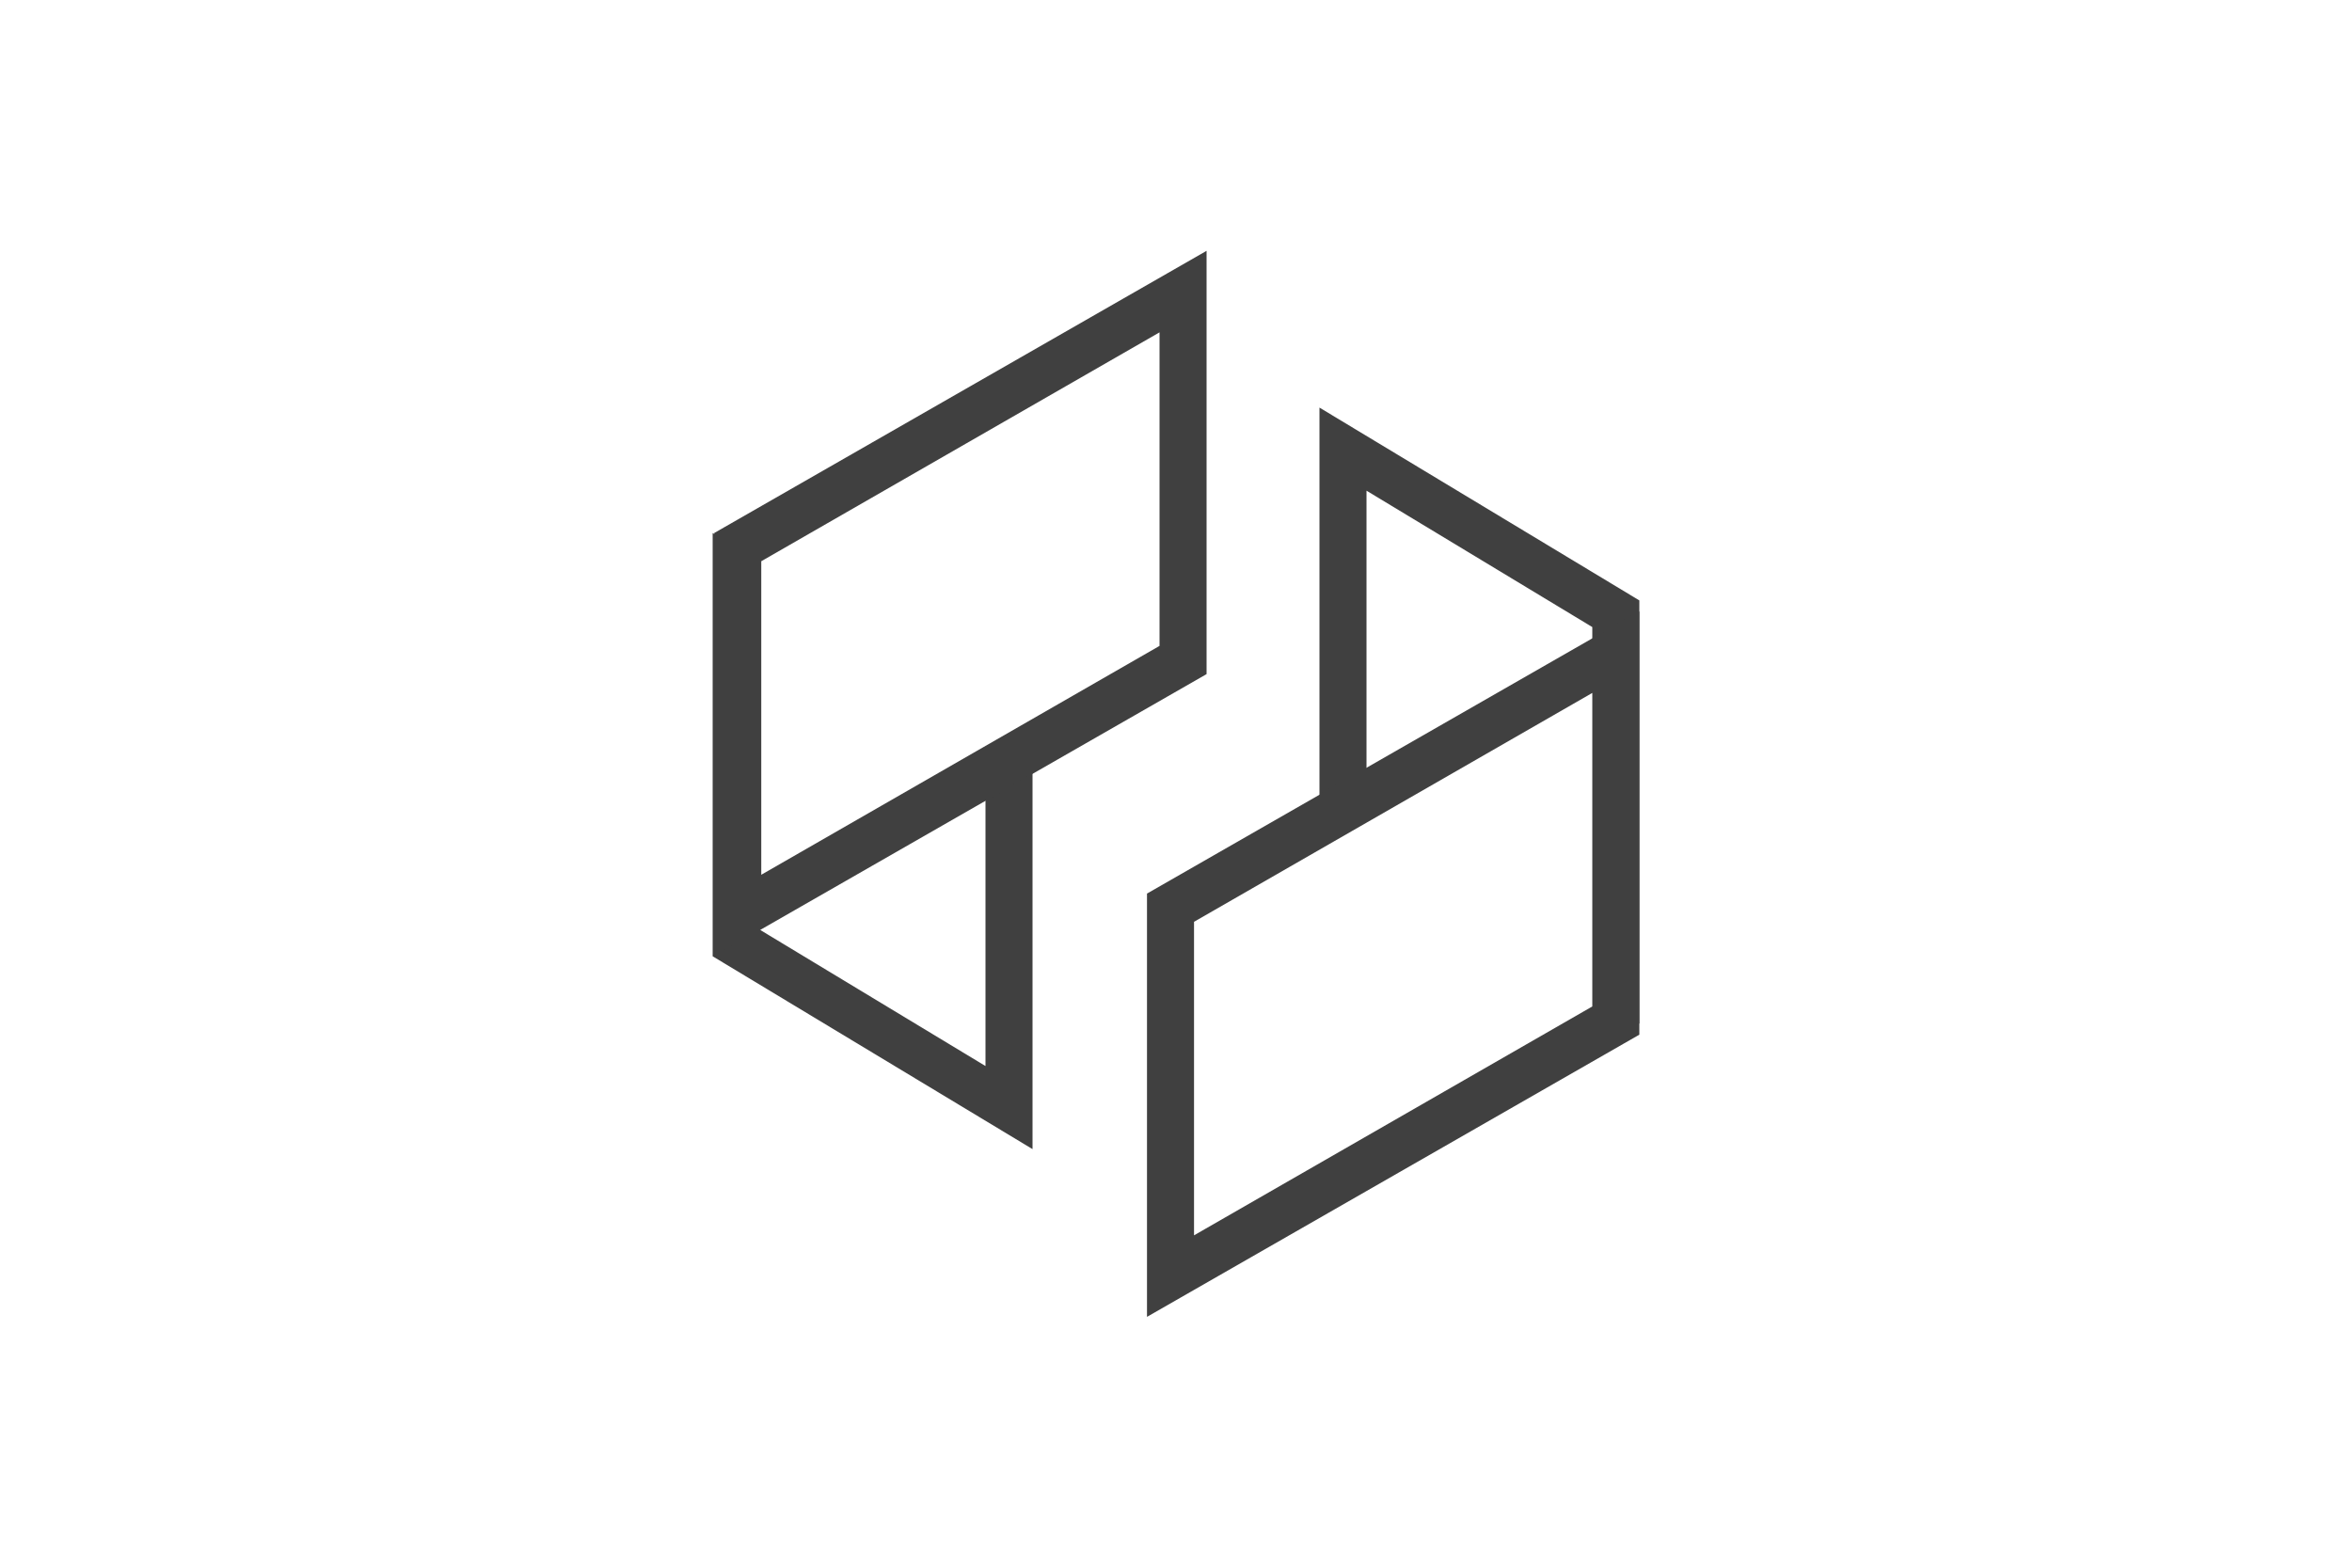
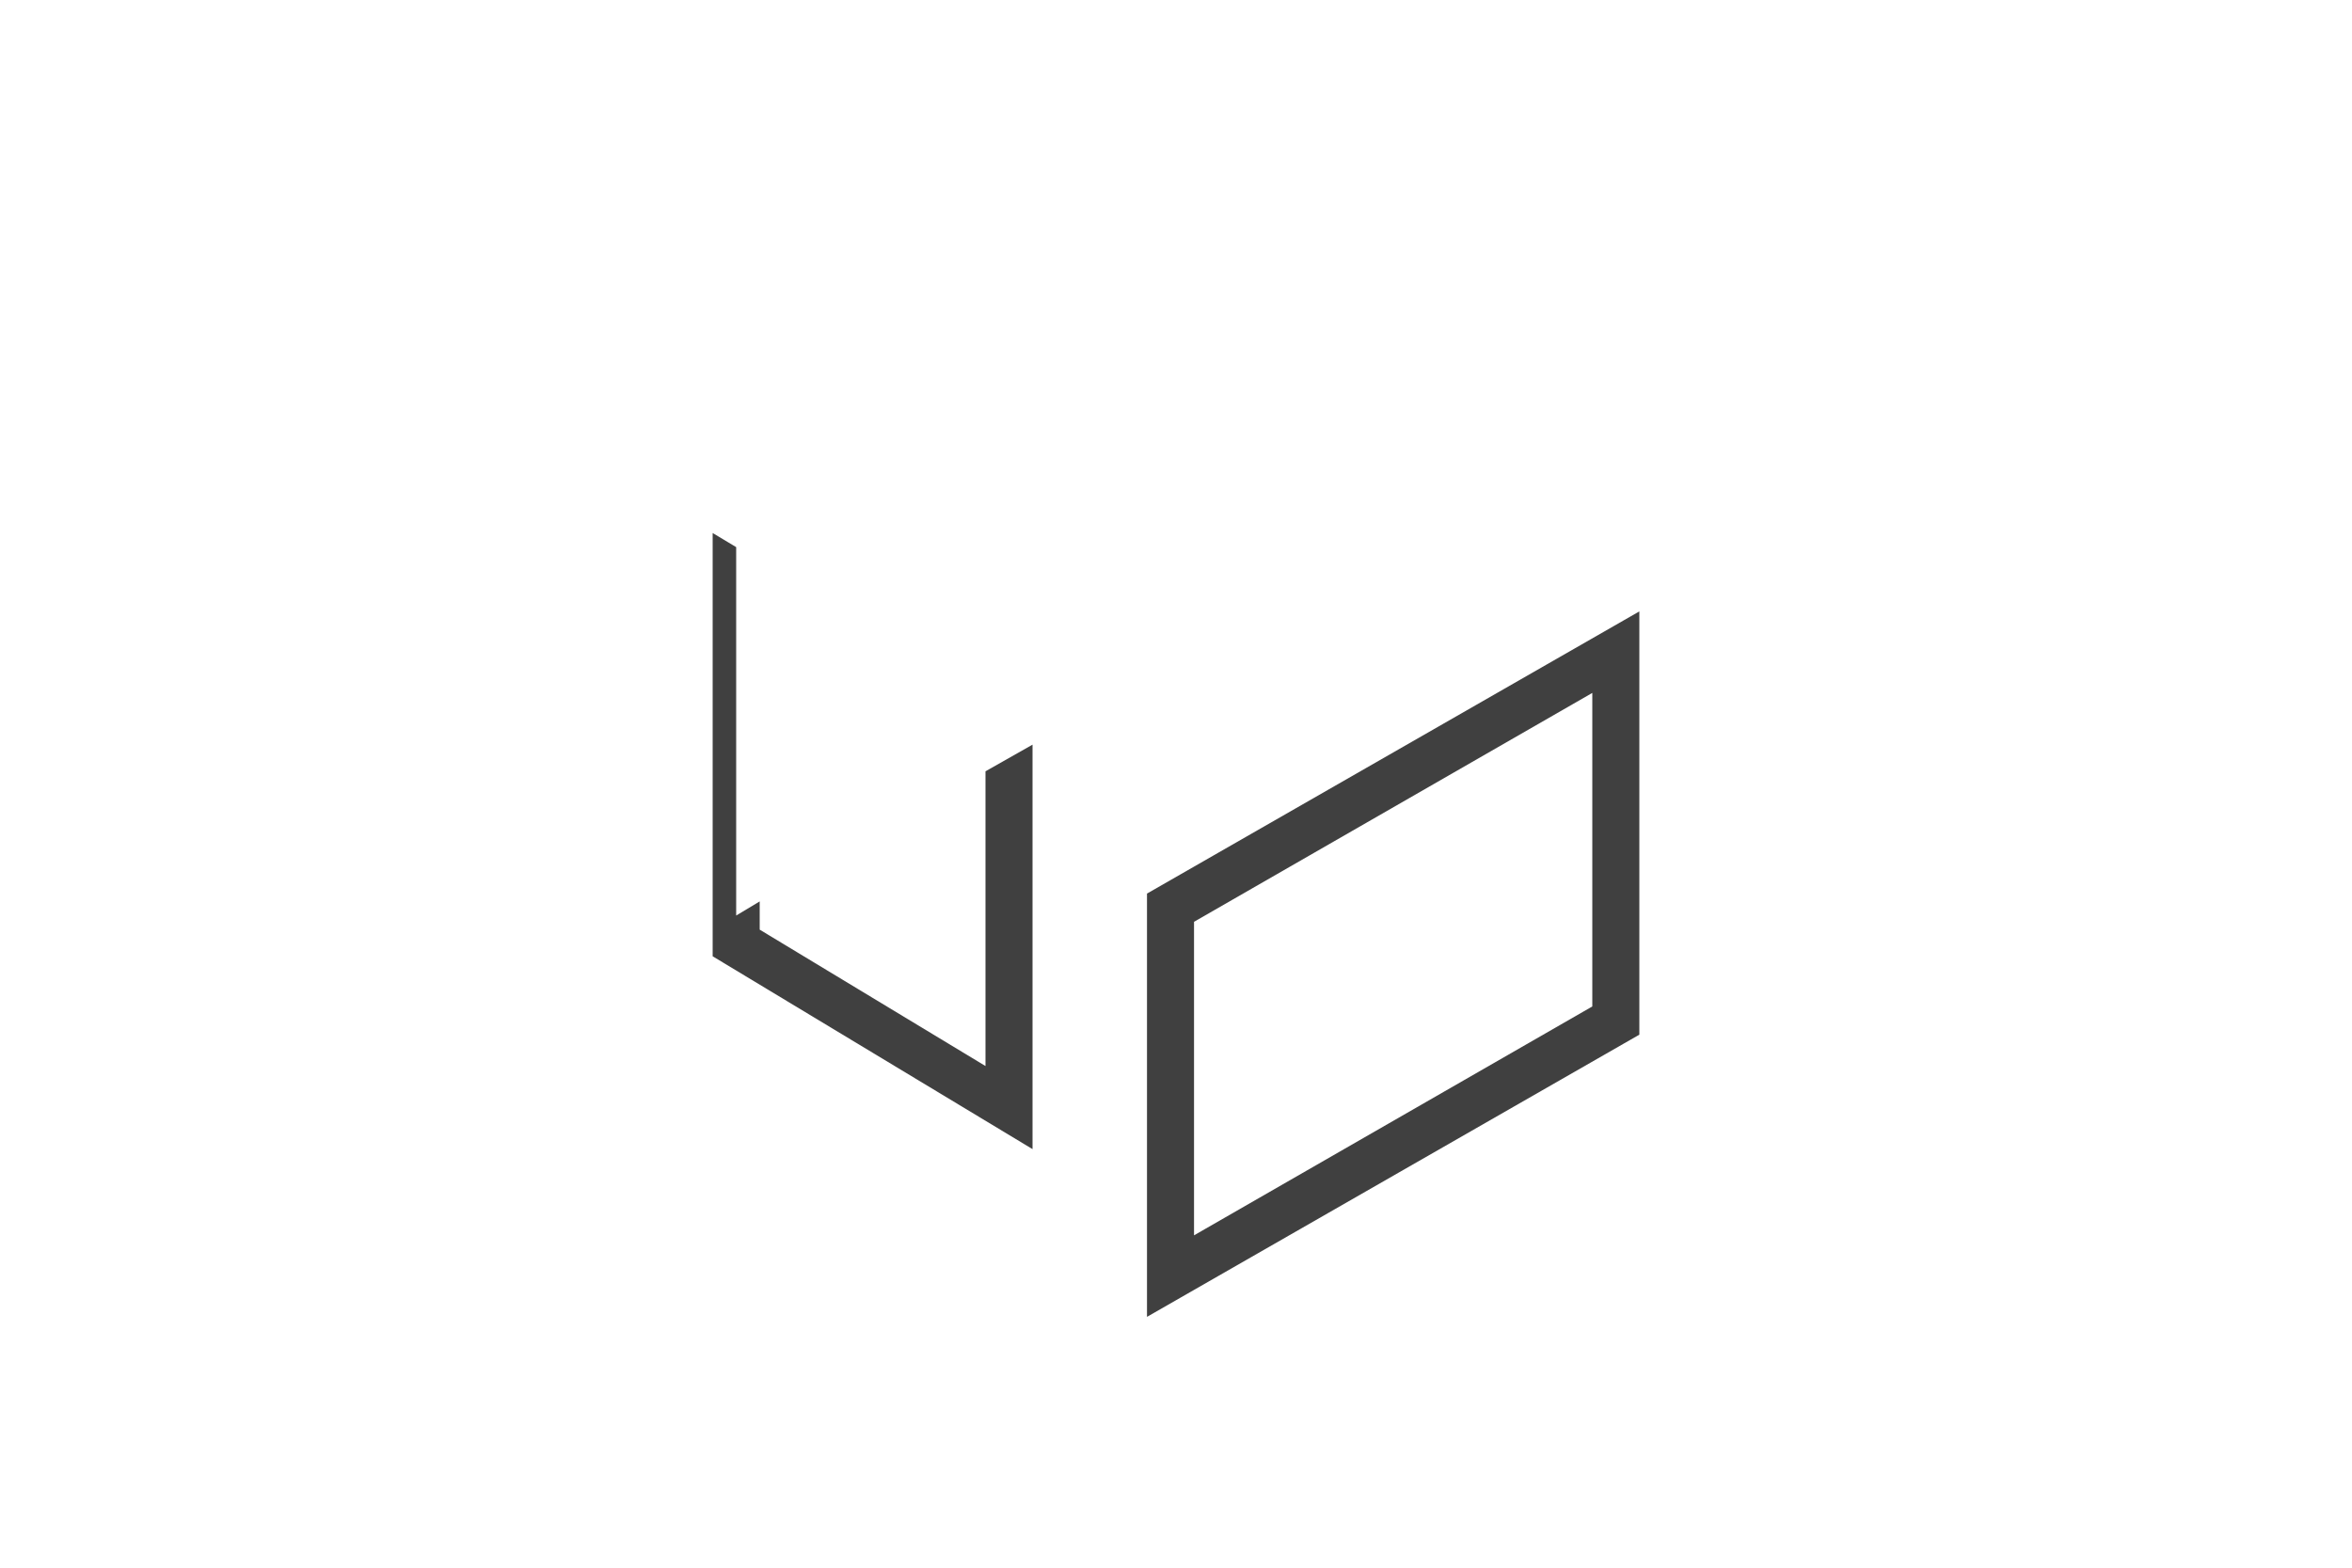
<svg xmlns="http://www.w3.org/2000/svg" id="Layer_1" data-name="Layer 1" width="150" height="100" viewBox="0 0 150 100">
  <defs>
    <style>
      .cls-1 {
        fill: #404040;
      }
    </style>
  </defs>
  <g id="icon-teamworks-B">
    <g id="Group_964" data-name="Group 964">
      <path id="Subtraction_23" data-name="Subtraction 23" class="cls-1" d="M65.85,73.3h0l-20.4-12.3v-27l1.5.9v23.5l1.5-.9v1.8l14.4,8.7v-18.8l3-1.7v25.8h0Z" />
-       <path id="Subtraction_22" data-name="Subtraction 22" class="cls-1" d="M104.55,65.3h0l-1.5-.9v-22.9l-1.5.9v-2.4l-14.4-8.7v19.4l-3,1.7v-26.4l20.4,12.3v27h0Z" />
-       <path id="Path_100_-_Outline" data-name="Path 100 - Outline" class="cls-1" d="M76.95,16v27l-31.4,18v-27l31.4-18ZM73.95,41.2v-20l-25.4,14.6v20l25.4-14.6Z" />
      <path id="Path_101_-_Outline" data-name="Path 101 - Outline" class="cls-1" d="M104.55,39v27l-31.4,18v-27l31.4-18ZM101.55,64.2v-20l-25.4,14.6v20l25.4-14.6Z" />
    </g>
  </g>
</svg>